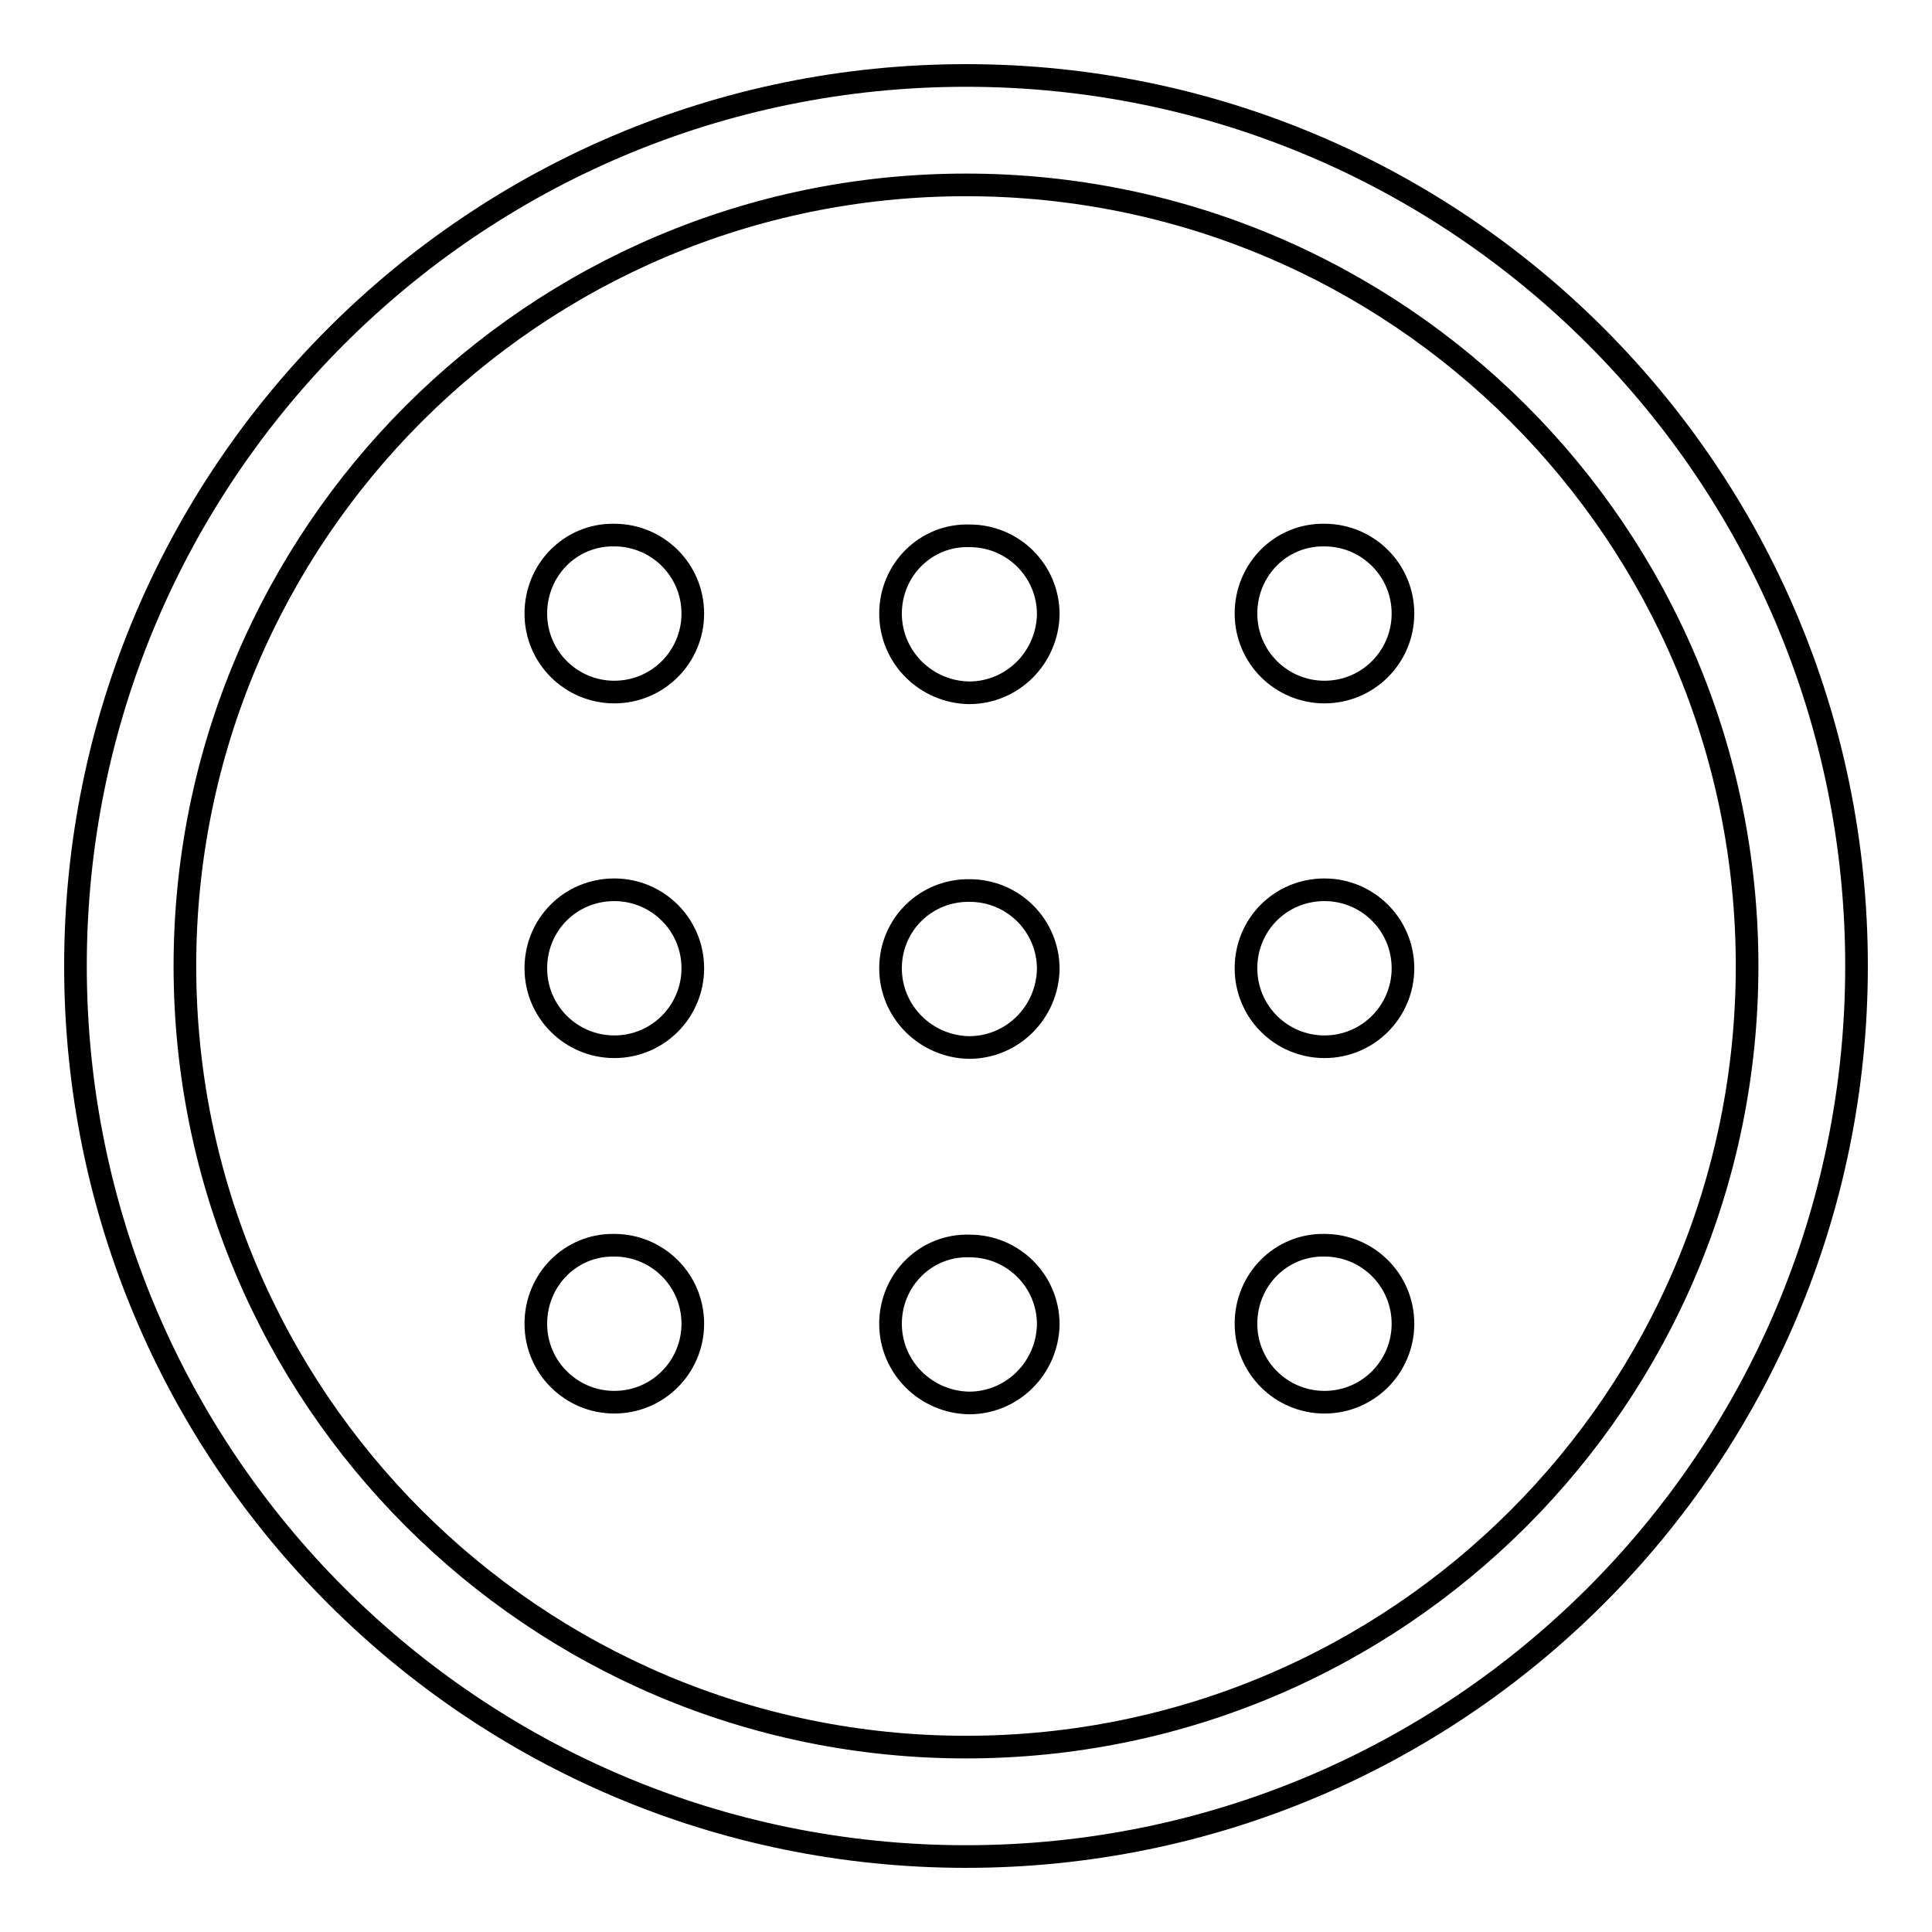
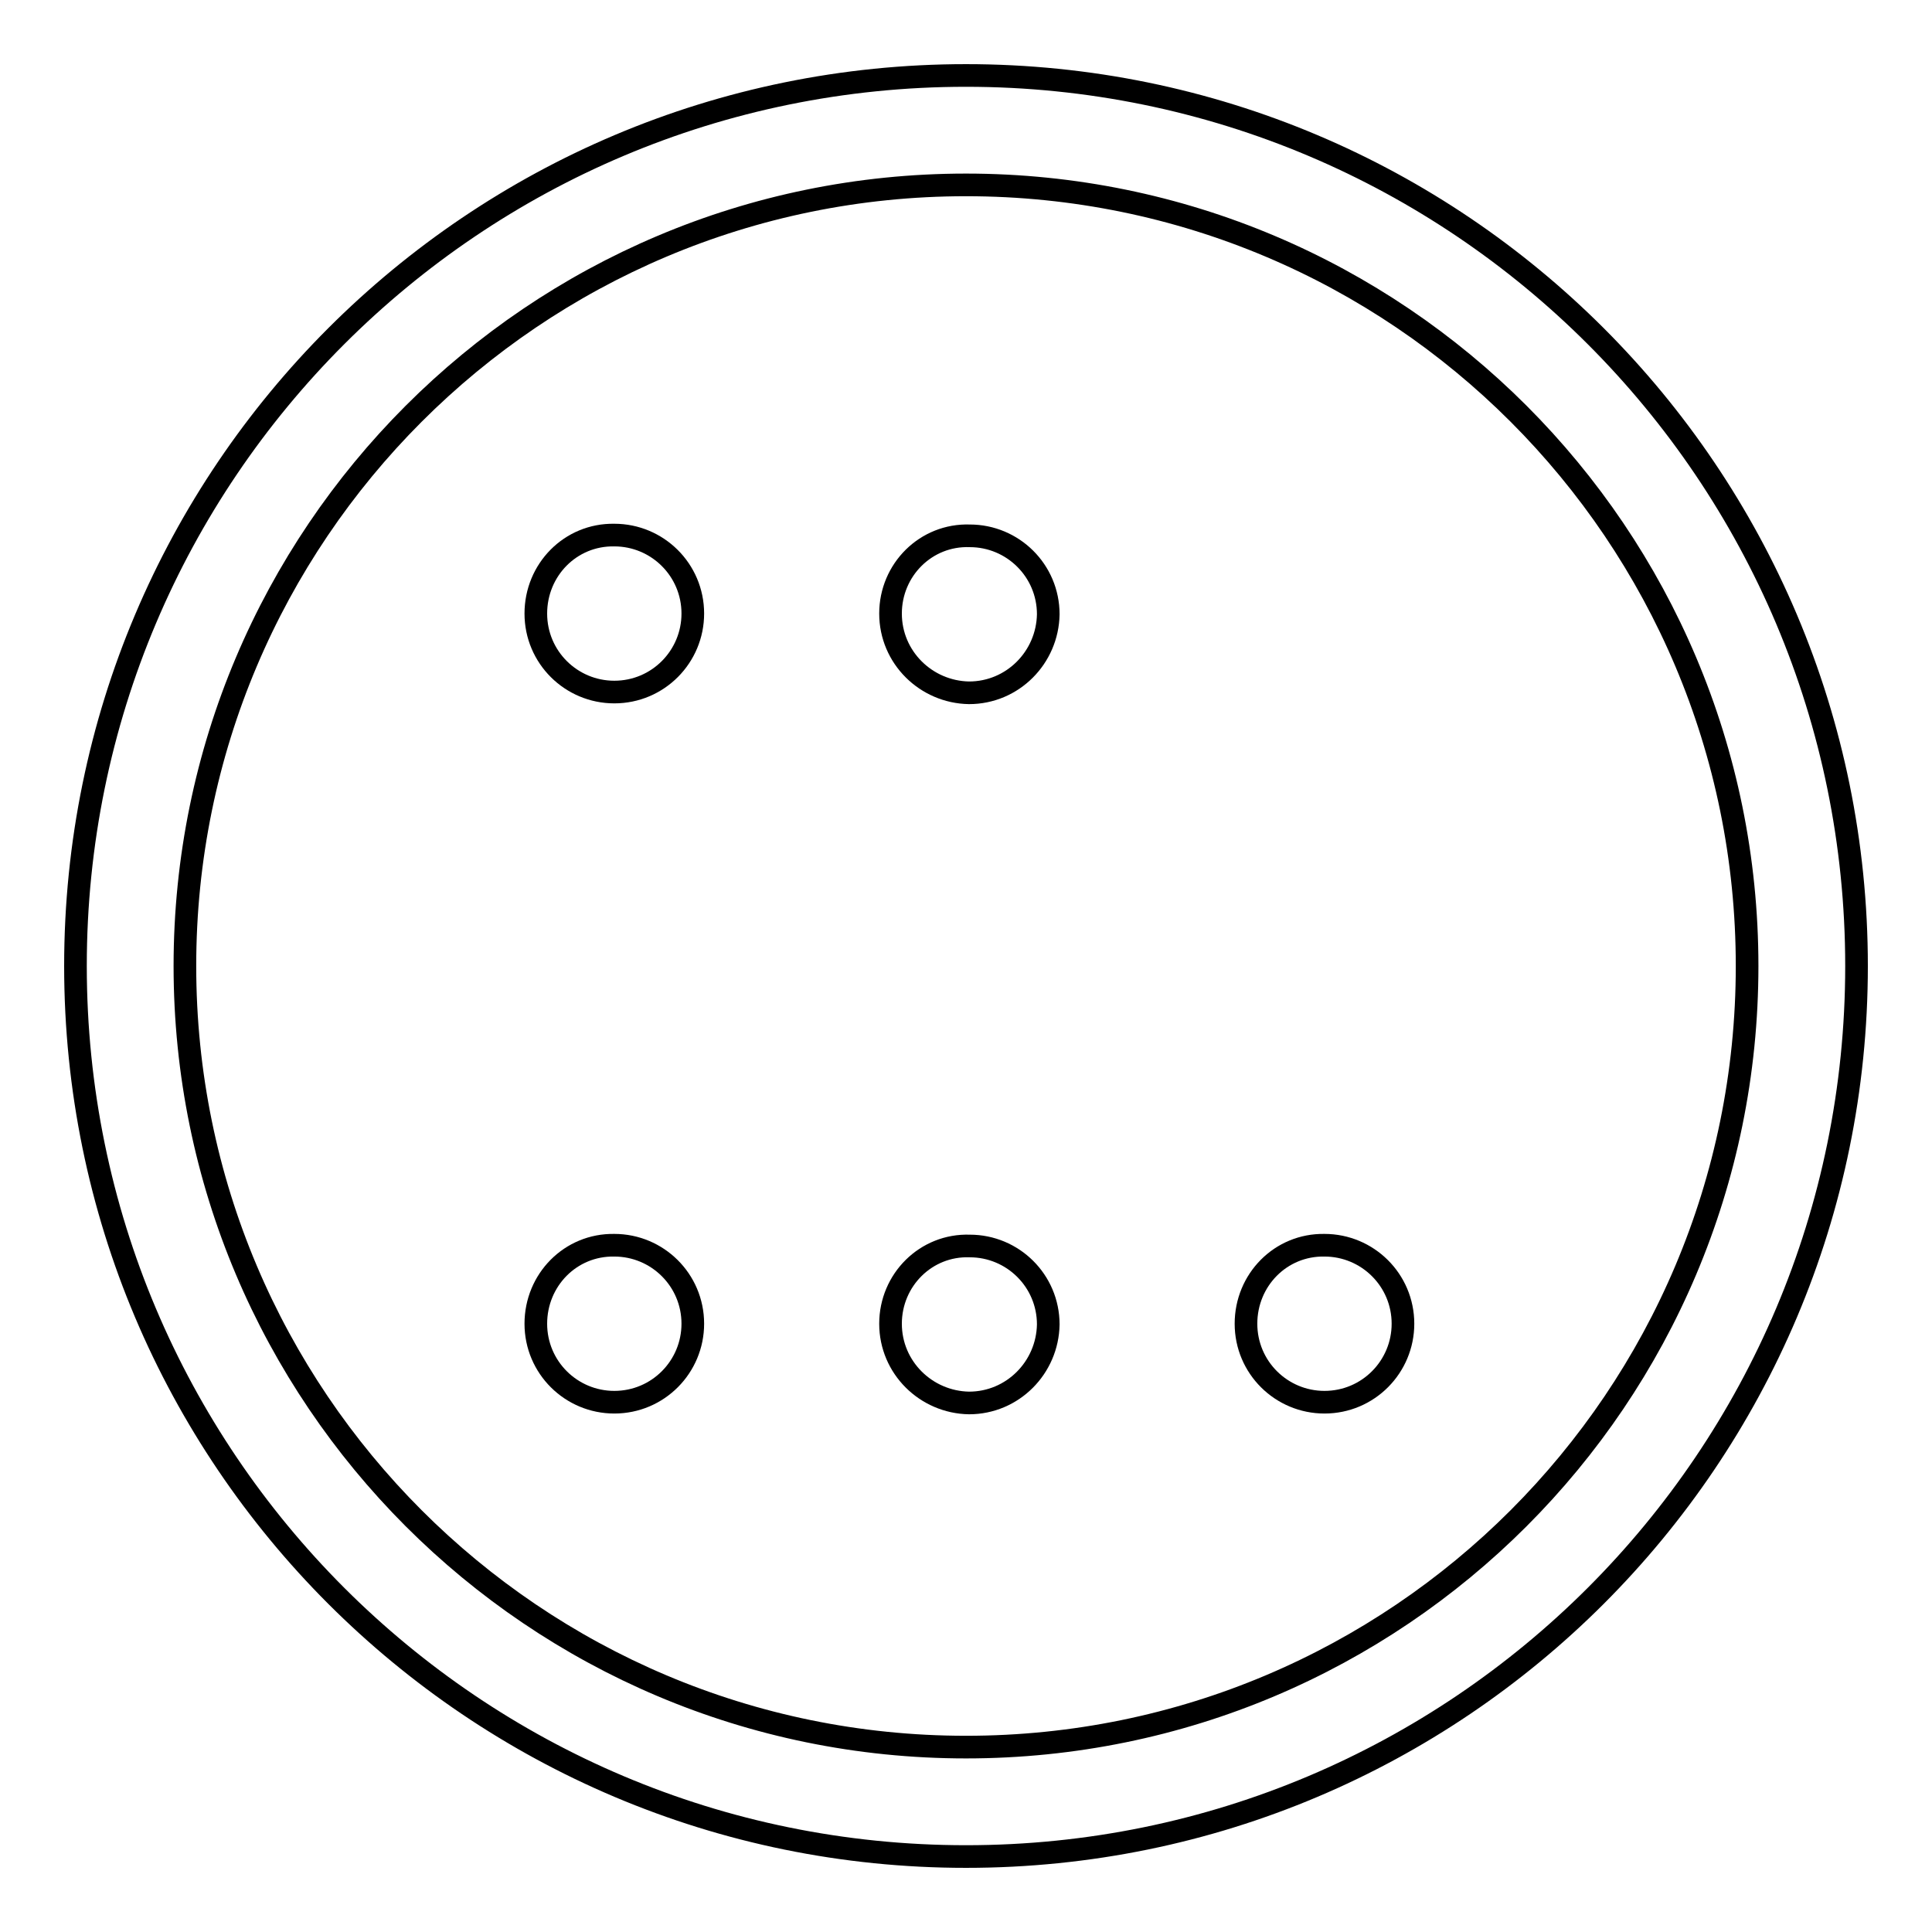
<svg xmlns="http://www.w3.org/2000/svg" version="1.1" x="0px" y="0px" viewBox="0 0 256 256" enable-background="new 0 0 256 256" xml:space="preserve">
  <g>
    <g>
      <path stroke-width="3" fill-opacity="0" stroke="#000000" d="M71,81.3c0,5.8,4.7,10.4,10.4,10.4c5.8,0,10.4-4.7,10.4-10.4l0,0c0-5.8-4.7-10.4-10.4-10.4C75.6,70.8,71,75.5,71,81.3C71,81.2,71,81.2,71,81.3z" />
      <path stroke-width="3" fill-opacity="0" stroke="#000000" d="M118,81.3c0,5.8,4.7,10.4,10.4,10.5c5.8,0,10.4-4.7,10.5-10.4v0c0-5.8-4.7-10.4-10.4-10.4C122.7,70.8,118,75.5,118,81.3C118,81.2,118,81.2,118,81.3L118,81.3z" />
-       <path stroke-width="3" fill-opacity="0" stroke="#000000" d="M165.1,81.3c0,5.8,4.7,10.4,10.4,10.4c5.8,0,10.4-4.7,10.4-10.4l0,0c0-5.8-4.7-10.4-10.4-10.4C169.7,70.8,165.1,75.5,165.1,81.3C165.1,81.2,165.1,81.2,165.1,81.3z" />
-       <path stroke-width="3" fill-opacity="0" stroke="#000000" d="M71,128.3c0,5.8,4.7,10.4,10.4,10.4c5.8,0,10.4-4.7,10.4-10.4l0,0c0-5.8-4.7-10.4-10.4-10.4C75.6,117.9,71,122.5,71,128.3L71,128.3z" />
-       <path stroke-width="3" fill-opacity="0" stroke="#000000" d="M118,128.3c0,5.8,4.7,10.4,10.4,10.5c5.8,0,10.4-4.7,10.5-10.4v0c0-5.8-4.7-10.4-10.4-10.4C122.7,117.9,118,122.5,118,128.3L118,128.3L118,128.3z" />
-       <path stroke-width="3" fill-opacity="0" stroke="#000000" d="M165.1,128.3c0,5.8,4.7,10.4,10.4,10.4c5.8,0,10.4-4.7,10.4-10.4l0,0c0-5.8-4.7-10.4-10.4-10.4C169.7,117.9,165.1,122.5,165.1,128.3L165.1,128.3z" />
      <path stroke-width="3" fill-opacity="0" stroke="#000000" d="M71,175.4c0,5.8,4.7,10.4,10.4,10.4c5.8,0,10.4-4.7,10.4-10.4l0,0c0-5.8-4.7-10.4-10.4-10.4C75.6,164.9,71,169.6,71,175.4L71,175.4z" />
      <path stroke-width="3" fill-opacity="0" stroke="#000000" d="M118,175.4c0,5.8,4.7,10.4,10.4,10.5c5.8,0,10.4-4.7,10.5-10.4v0c0-5.8-4.7-10.4-10.4-10.4C122.7,164.9,118,169.6,118,175.4L118,175.4L118,175.4z" />
      <path stroke-width="3" fill-opacity="0" stroke="#000000" d="M165.1,175.4c0,5.8,4.7,10.4,10.4,10.4c5.8,0,10.4-4.7,10.4-10.4l0,0c0-5.8-4.7-10.4-10.4-10.4C169.7,164.9,165.1,169.6,165.1,175.4L165.1,175.4z" />
      <path stroke-width="3" fill-opacity="0" stroke="#000000" d="M128,10C62.8,10,10,62.8,10,128c0,65.2,52.8,118,118,118c65.2,0,118-52.8,118-118C246,62.8,193.2,10,128,10z M128,231.5c-57.2,0-103.5-46.4-103.5-103.5S70.8,24.5,128,24.5S231.5,70.8,231.5,128S185.2,231.5,128,231.5z" />
    </g>
  </g>
</svg>